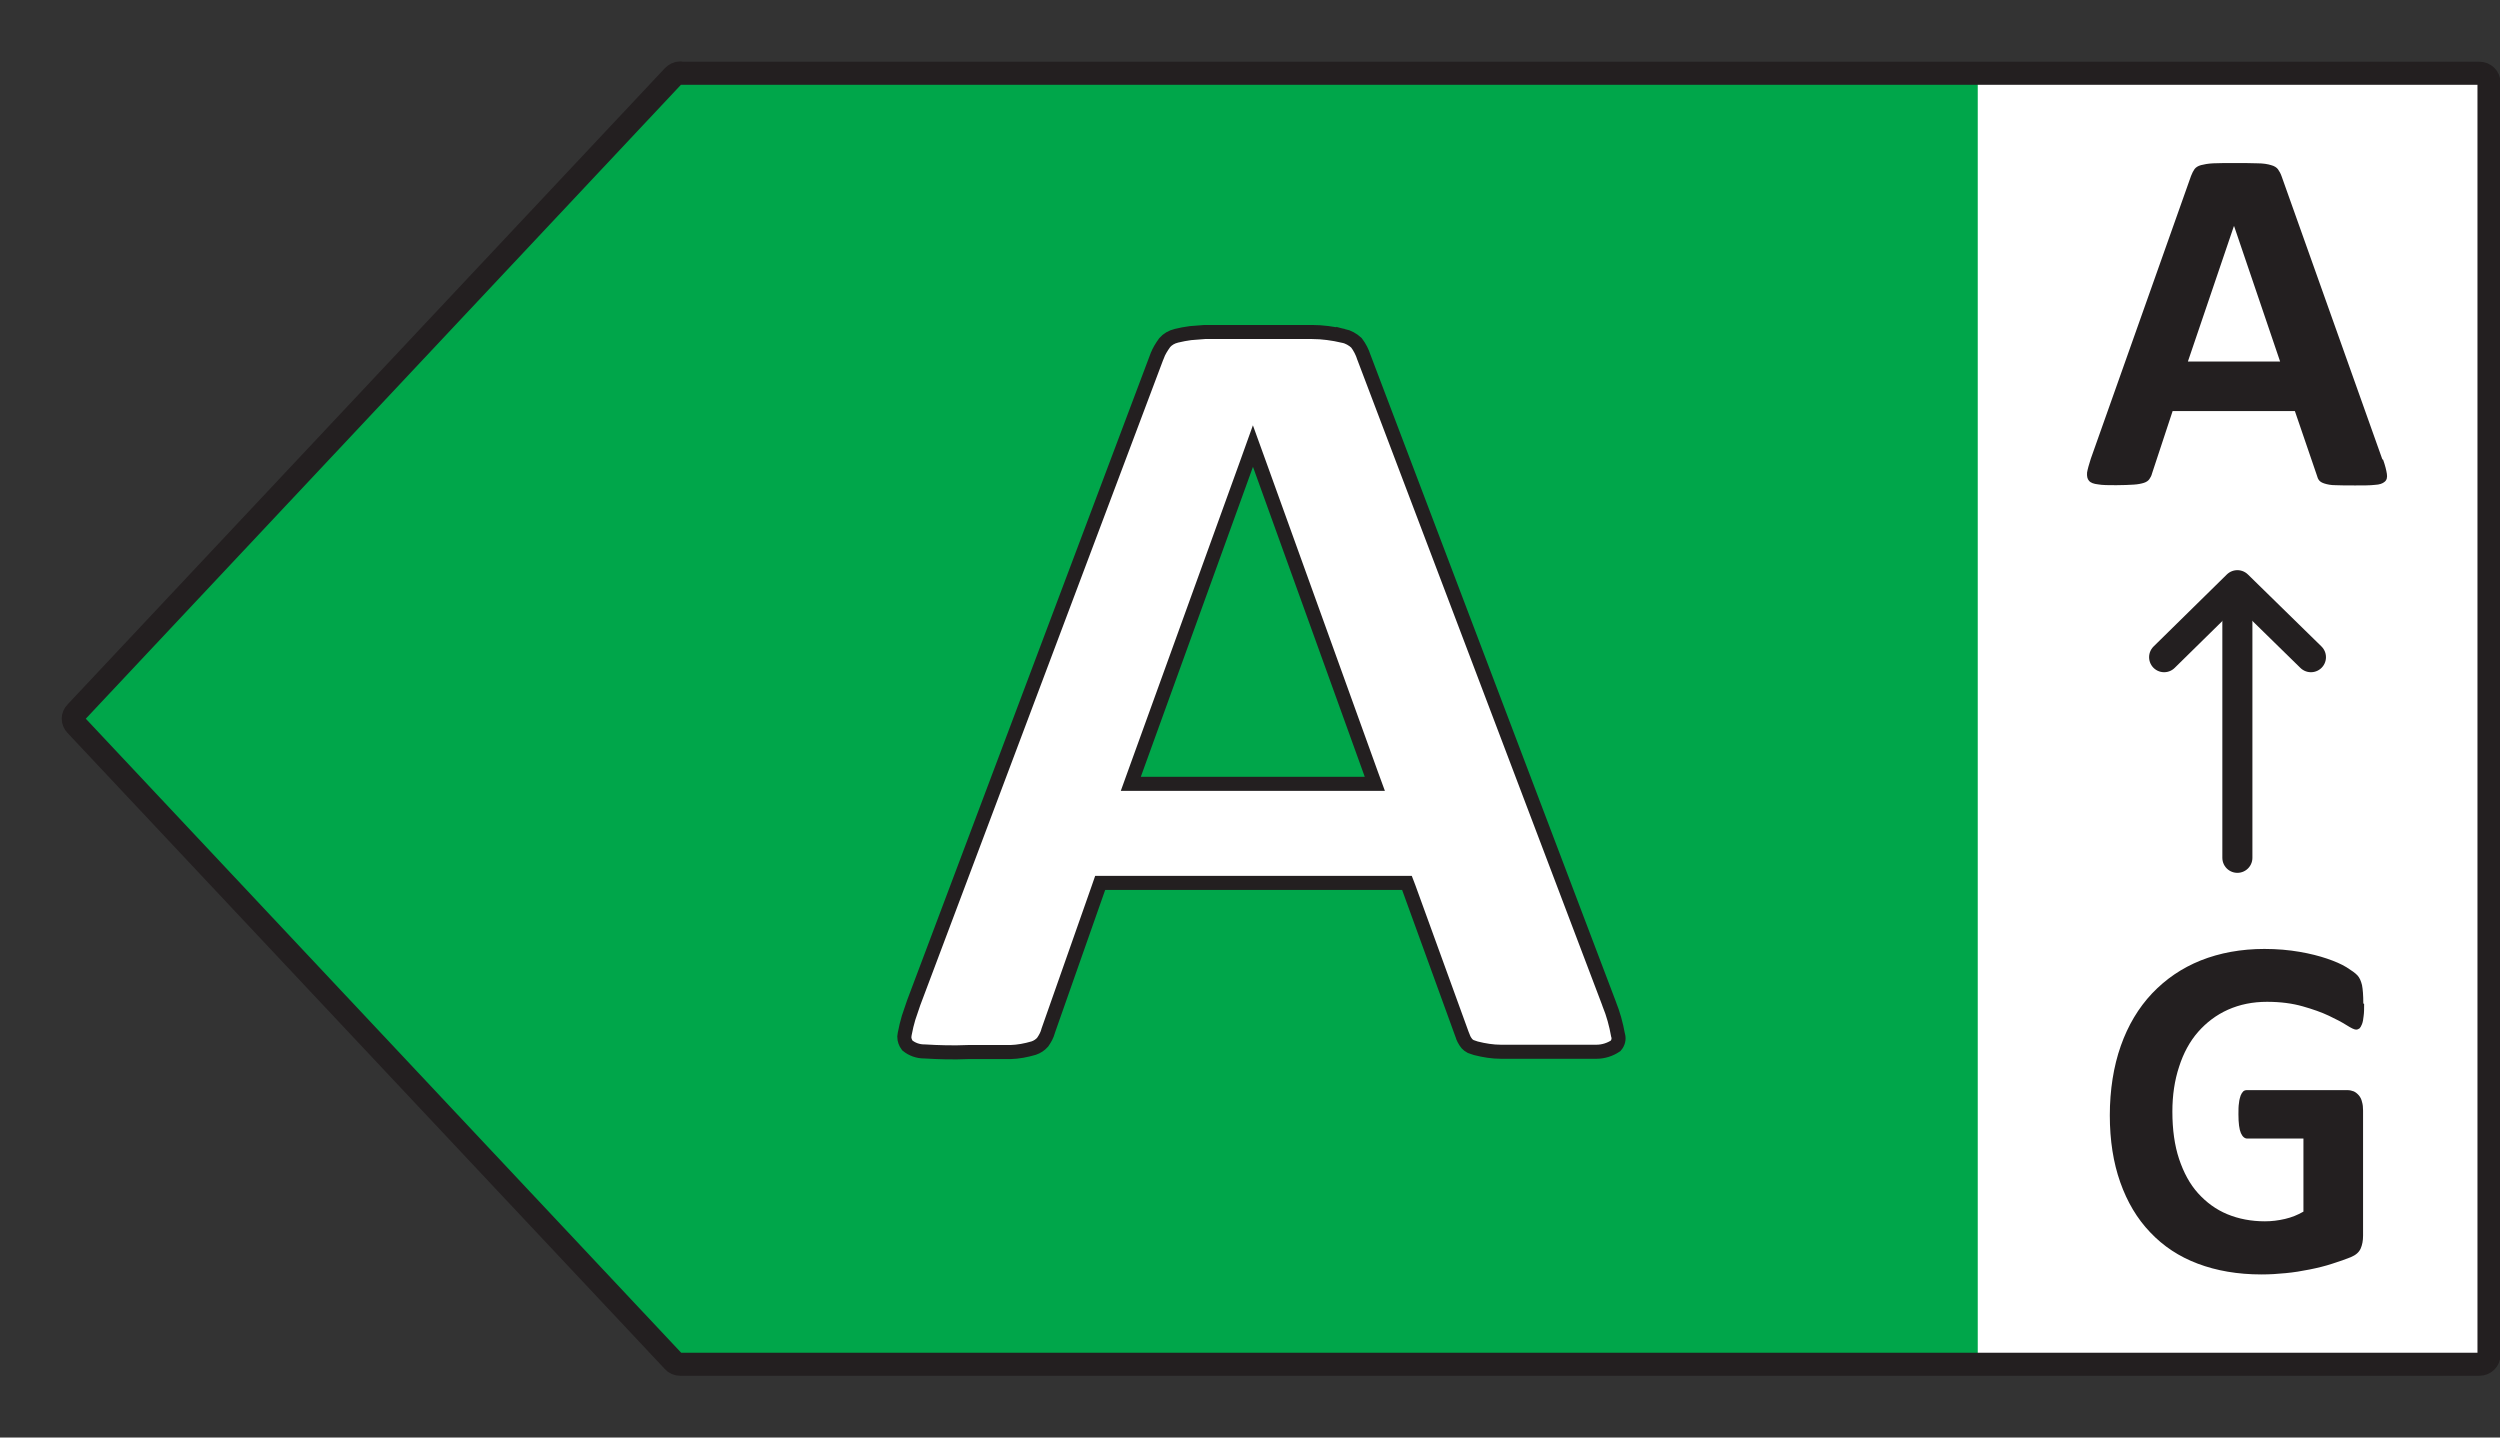
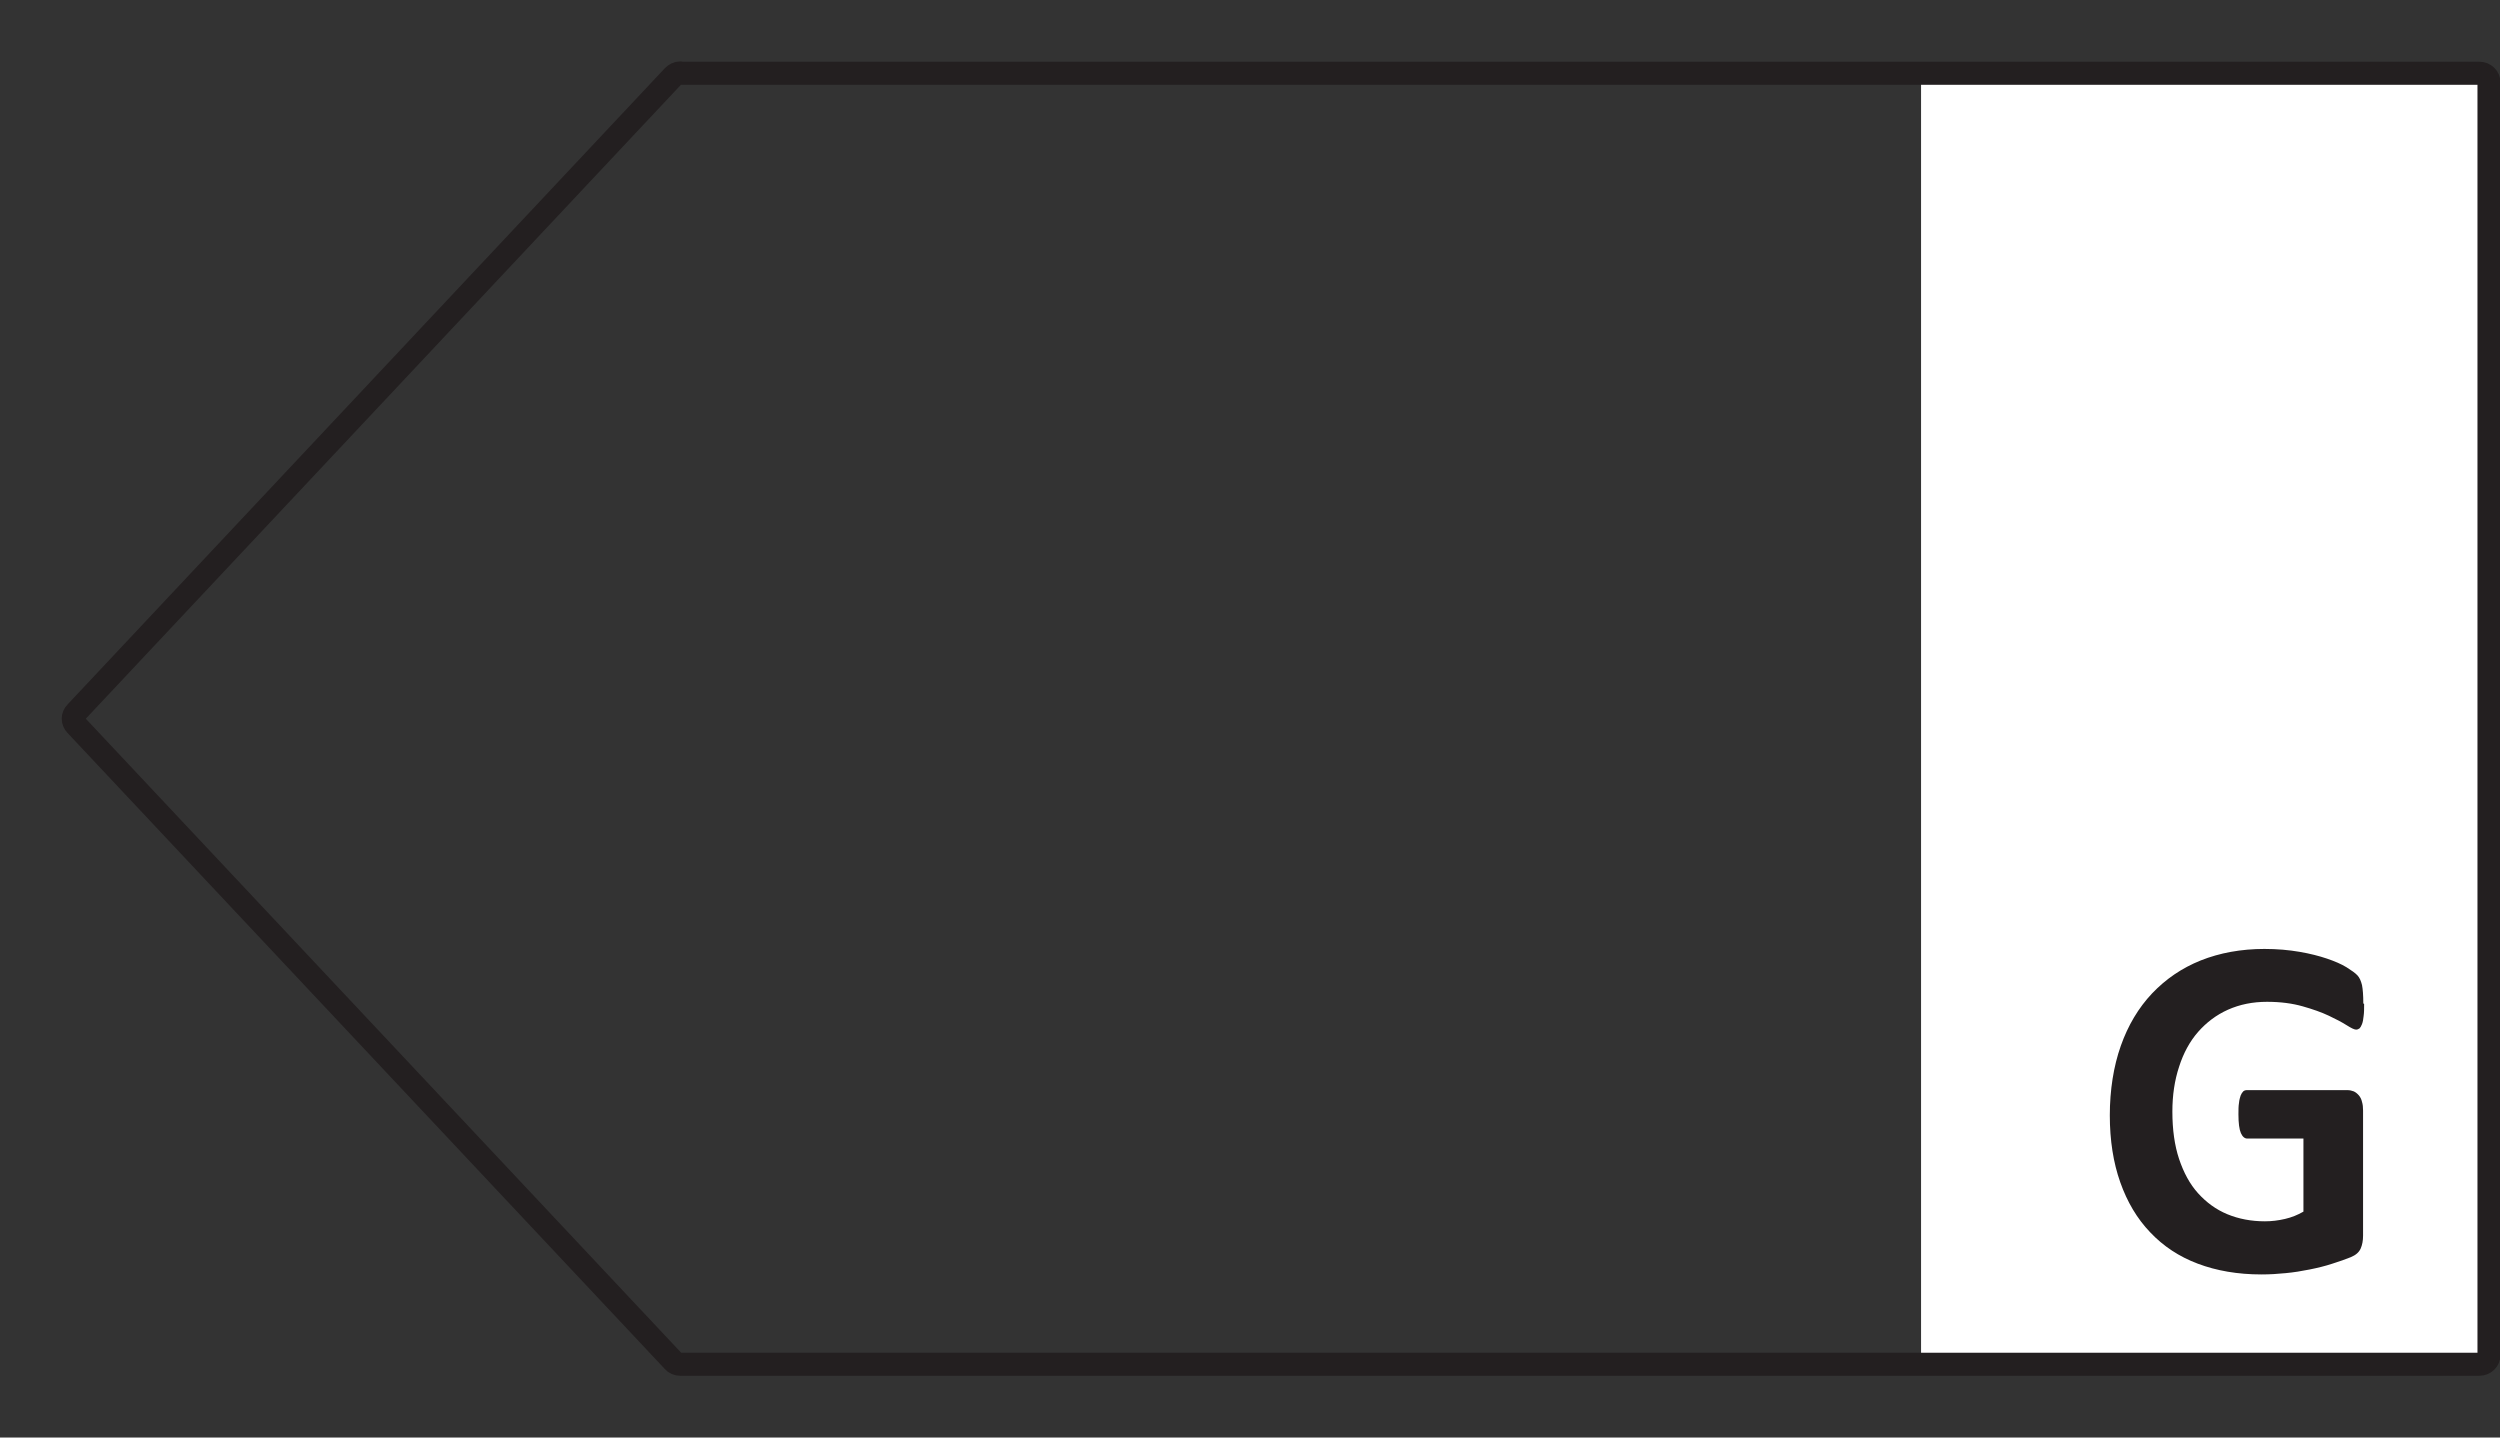
<svg xmlns="http://www.w3.org/2000/svg" width="40" height="23" viewBox="0 0 40 23" fill="none">
  <rect x="0" y="0" width="40" height="23" fill="#333333" stroke="none" />
  <path d="M39.863 1.306H30.737V21.836H39.863V1.306Z" fill="white" />
-   <path d="M10.678 1.323L1.124 11.5L10.678 21.677H31.644V1.323H10.678Z" fill="#00A64A" />
  <path d="M10.883 1.172H39.67C39.756 1.172 39.824 1.239 39.824 1.323V21.677C39.824 21.761 39.756 21.828 39.67 21.828H10.883C10.841 21.828 10.798 21.811 10.772 21.778L1.214 11.6C1.158 11.542 1.158 11.454 1.214 11.399L10.772 1.218C10.802 1.188 10.841 1.167 10.883 1.167V1.172Z" stroke="#231F20" stroke-width="0.369" stroke-linecap="round" stroke-linejoin="round" />
-   <path d="M38.13 7.356C38.164 7.452 38.181 7.524 38.19 7.582C38.198 7.637 38.19 7.679 38.155 7.708C38.121 7.737 38.074 7.754 37.997 7.758C37.92 7.767 37.817 7.767 37.689 7.767C37.561 7.767 37.445 7.767 37.368 7.763C37.291 7.763 37.235 7.75 37.193 7.737C37.154 7.725 37.124 7.708 37.107 7.687C37.09 7.666 37.077 7.637 37.069 7.603L36.718 6.577H34.762L34.433 7.574C34.424 7.612 34.407 7.641 34.39 7.666C34.373 7.691 34.343 7.712 34.304 7.725C34.266 7.737 34.21 7.75 34.138 7.754C34.065 7.758 33.975 7.763 33.859 7.763C33.735 7.763 33.641 7.763 33.569 7.75C33.5 7.742 33.449 7.725 33.423 7.691C33.397 7.662 33.389 7.62 33.393 7.561C33.402 7.507 33.423 7.432 33.453 7.339L35.057 2.814C35.075 2.768 35.092 2.735 35.113 2.705C35.135 2.676 35.169 2.655 35.216 2.642C35.263 2.63 35.327 2.617 35.413 2.613C35.498 2.609 35.605 2.609 35.742 2.609C35.9 2.609 36.025 2.609 36.119 2.613C36.213 2.613 36.285 2.626 36.337 2.642C36.388 2.655 36.427 2.68 36.448 2.709C36.469 2.739 36.491 2.776 36.508 2.827L38.117 7.348L38.13 7.356ZM35.742 3.619L35.006 5.785H36.482L35.746 3.619H35.742Z" fill="#231F20" />
-   <path d="M35.798 13.725V9.384" stroke="#231F20" stroke-width="0.481" stroke-linecap="round" stroke-linejoin="round" />
-   <path d="M36.975 10.515L35.798 9.363L34.626 10.515" stroke="#231F20" stroke-width="0.481" stroke-linecap="round" stroke-linejoin="round" />
  <path d="M37.826 16.063C37.826 16.138 37.826 16.201 37.818 16.256C37.813 16.31 37.805 16.352 37.792 16.386C37.779 16.419 37.766 16.44 37.754 16.453C37.736 16.465 37.719 16.474 37.698 16.474C37.668 16.474 37.617 16.448 37.544 16.402C37.471 16.356 37.377 16.306 37.262 16.252C37.146 16.197 37.005 16.147 36.842 16.101C36.68 16.055 36.491 16.029 36.273 16.029C36.042 16.029 35.837 16.071 35.648 16.155C35.46 16.239 35.302 16.36 35.169 16.511C35.037 16.662 34.934 16.851 34.865 17.069C34.793 17.287 34.758 17.525 34.758 17.785C34.758 18.074 34.793 18.326 34.865 18.543C34.938 18.761 35.037 18.946 35.169 19.092C35.302 19.239 35.456 19.352 35.636 19.427C35.82 19.503 36.021 19.541 36.239 19.541C36.346 19.541 36.453 19.528 36.56 19.503C36.667 19.478 36.761 19.44 36.855 19.386V18.217H35.957C35.914 18.217 35.88 18.187 35.854 18.129C35.828 18.07 35.815 17.969 35.815 17.831C35.815 17.76 35.815 17.697 35.824 17.647C35.828 17.596 35.841 17.559 35.85 17.529C35.862 17.5 35.875 17.479 35.892 17.462C35.91 17.446 35.931 17.442 35.952 17.442H37.557C37.595 17.442 37.63 17.45 37.66 17.462C37.689 17.475 37.715 17.496 37.741 17.525C37.766 17.555 37.783 17.588 37.792 17.63C37.805 17.672 37.809 17.718 37.809 17.768V19.771C37.809 19.851 37.796 19.918 37.771 19.976C37.745 20.035 37.694 20.081 37.612 20.115C37.531 20.148 37.433 20.182 37.317 20.219C37.202 20.257 37.078 20.287 36.953 20.312C36.829 20.337 36.701 20.358 36.573 20.37C36.444 20.383 36.316 20.391 36.183 20.391C35.803 20.391 35.465 20.332 35.165 20.219C34.865 20.106 34.613 19.939 34.403 19.717C34.194 19.499 34.035 19.231 33.924 18.916C33.813 18.602 33.757 18.246 33.757 17.844C33.757 17.442 33.817 17.06 33.933 16.733C34.048 16.407 34.215 16.126 34.433 15.895C34.652 15.665 34.908 15.489 35.212 15.367C35.516 15.246 35.858 15.183 36.23 15.183C36.436 15.183 36.624 15.2 36.791 15.229C36.962 15.258 37.108 15.296 37.232 15.338C37.356 15.38 37.463 15.426 37.544 15.476C37.625 15.527 37.685 15.569 37.719 15.606C37.754 15.644 37.775 15.694 37.792 15.761C37.805 15.828 37.813 15.925 37.813 16.055L37.826 16.063Z" fill="#231F20" />
-   <path d="M20.994 5.312C21.161 5.312 21.326 5.336 21.493 5.373V5.372C21.573 5.391 21.645 5.431 21.703 5.485C21.756 5.555 21.796 5.634 21.823 5.717V5.718L21.825 5.723L25.748 16.064V16.065C25.813 16.226 25.858 16.392 25.888 16.56L25.891 16.569C25.906 16.624 25.892 16.685 25.851 16.733C25.762 16.793 25.653 16.828 25.544 16.828H24.012C23.883 16.828 23.746 16.806 23.616 16.773L23.609 16.771L23.53 16.744C23.507 16.732 23.487 16.716 23.47 16.698C23.434 16.653 23.409 16.604 23.392 16.55H23.393L23.391 16.545L22.539 14.199L22.511 14.126H17.603L17.577 14.201L16.771 16.493L16.769 16.501C16.753 16.56 16.724 16.614 16.683 16.674C16.646 16.717 16.593 16.752 16.538 16.77C16.414 16.806 16.293 16.829 16.168 16.833H15.487C15.256 16.843 15.025 16.837 14.793 16.823H14.786C14.686 16.823 14.59 16.787 14.517 16.727C14.486 16.686 14.469 16.637 14.469 16.589L14.476 16.539L14.478 16.531C14.493 16.449 14.513 16.367 14.537 16.286L14.619 16.044L18.515 5.693L18.516 5.692C18.541 5.623 18.584 5.553 18.636 5.481C18.682 5.429 18.744 5.391 18.824 5.372C18.898 5.354 18.972 5.34 19.047 5.33L19.277 5.312H20.994ZM19.942 7.43L18.147 12.391L18.093 12.541H21.997L21.942 12.391L20.153 7.43L20.047 7.137L19.942 7.43Z" fill="white" stroke="#231F20" stroke-width="0.225" />
</svg>